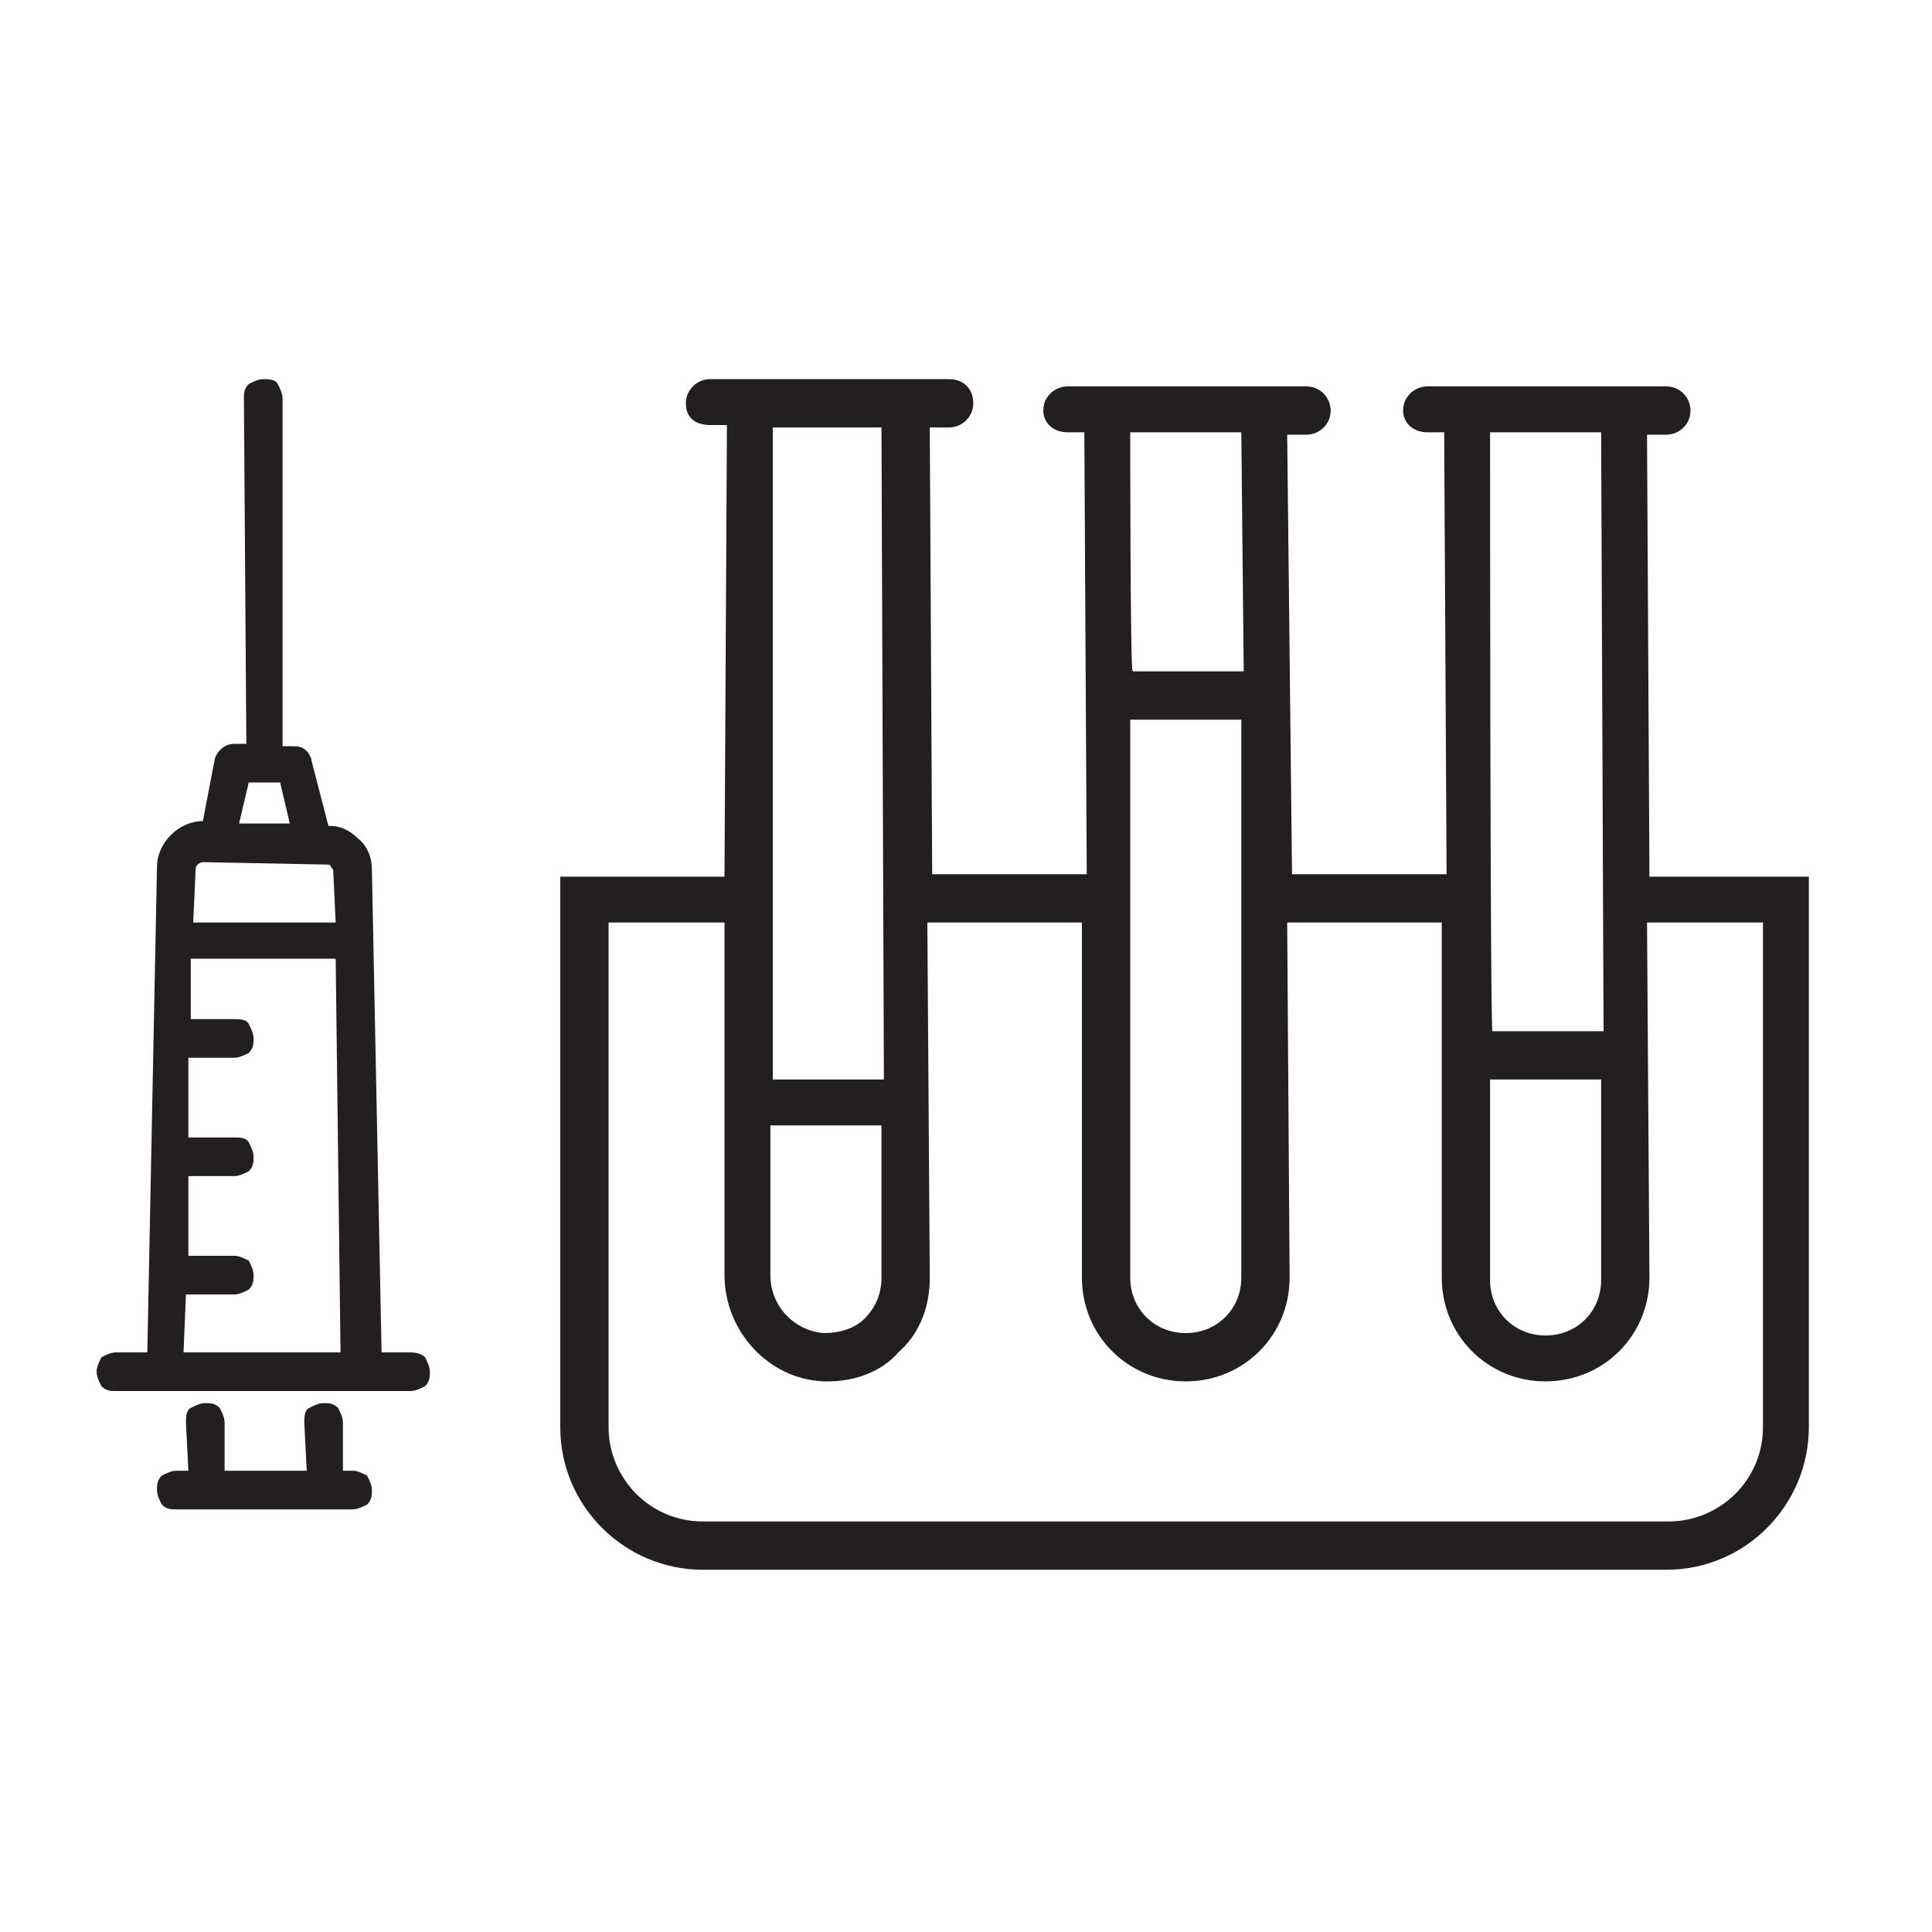
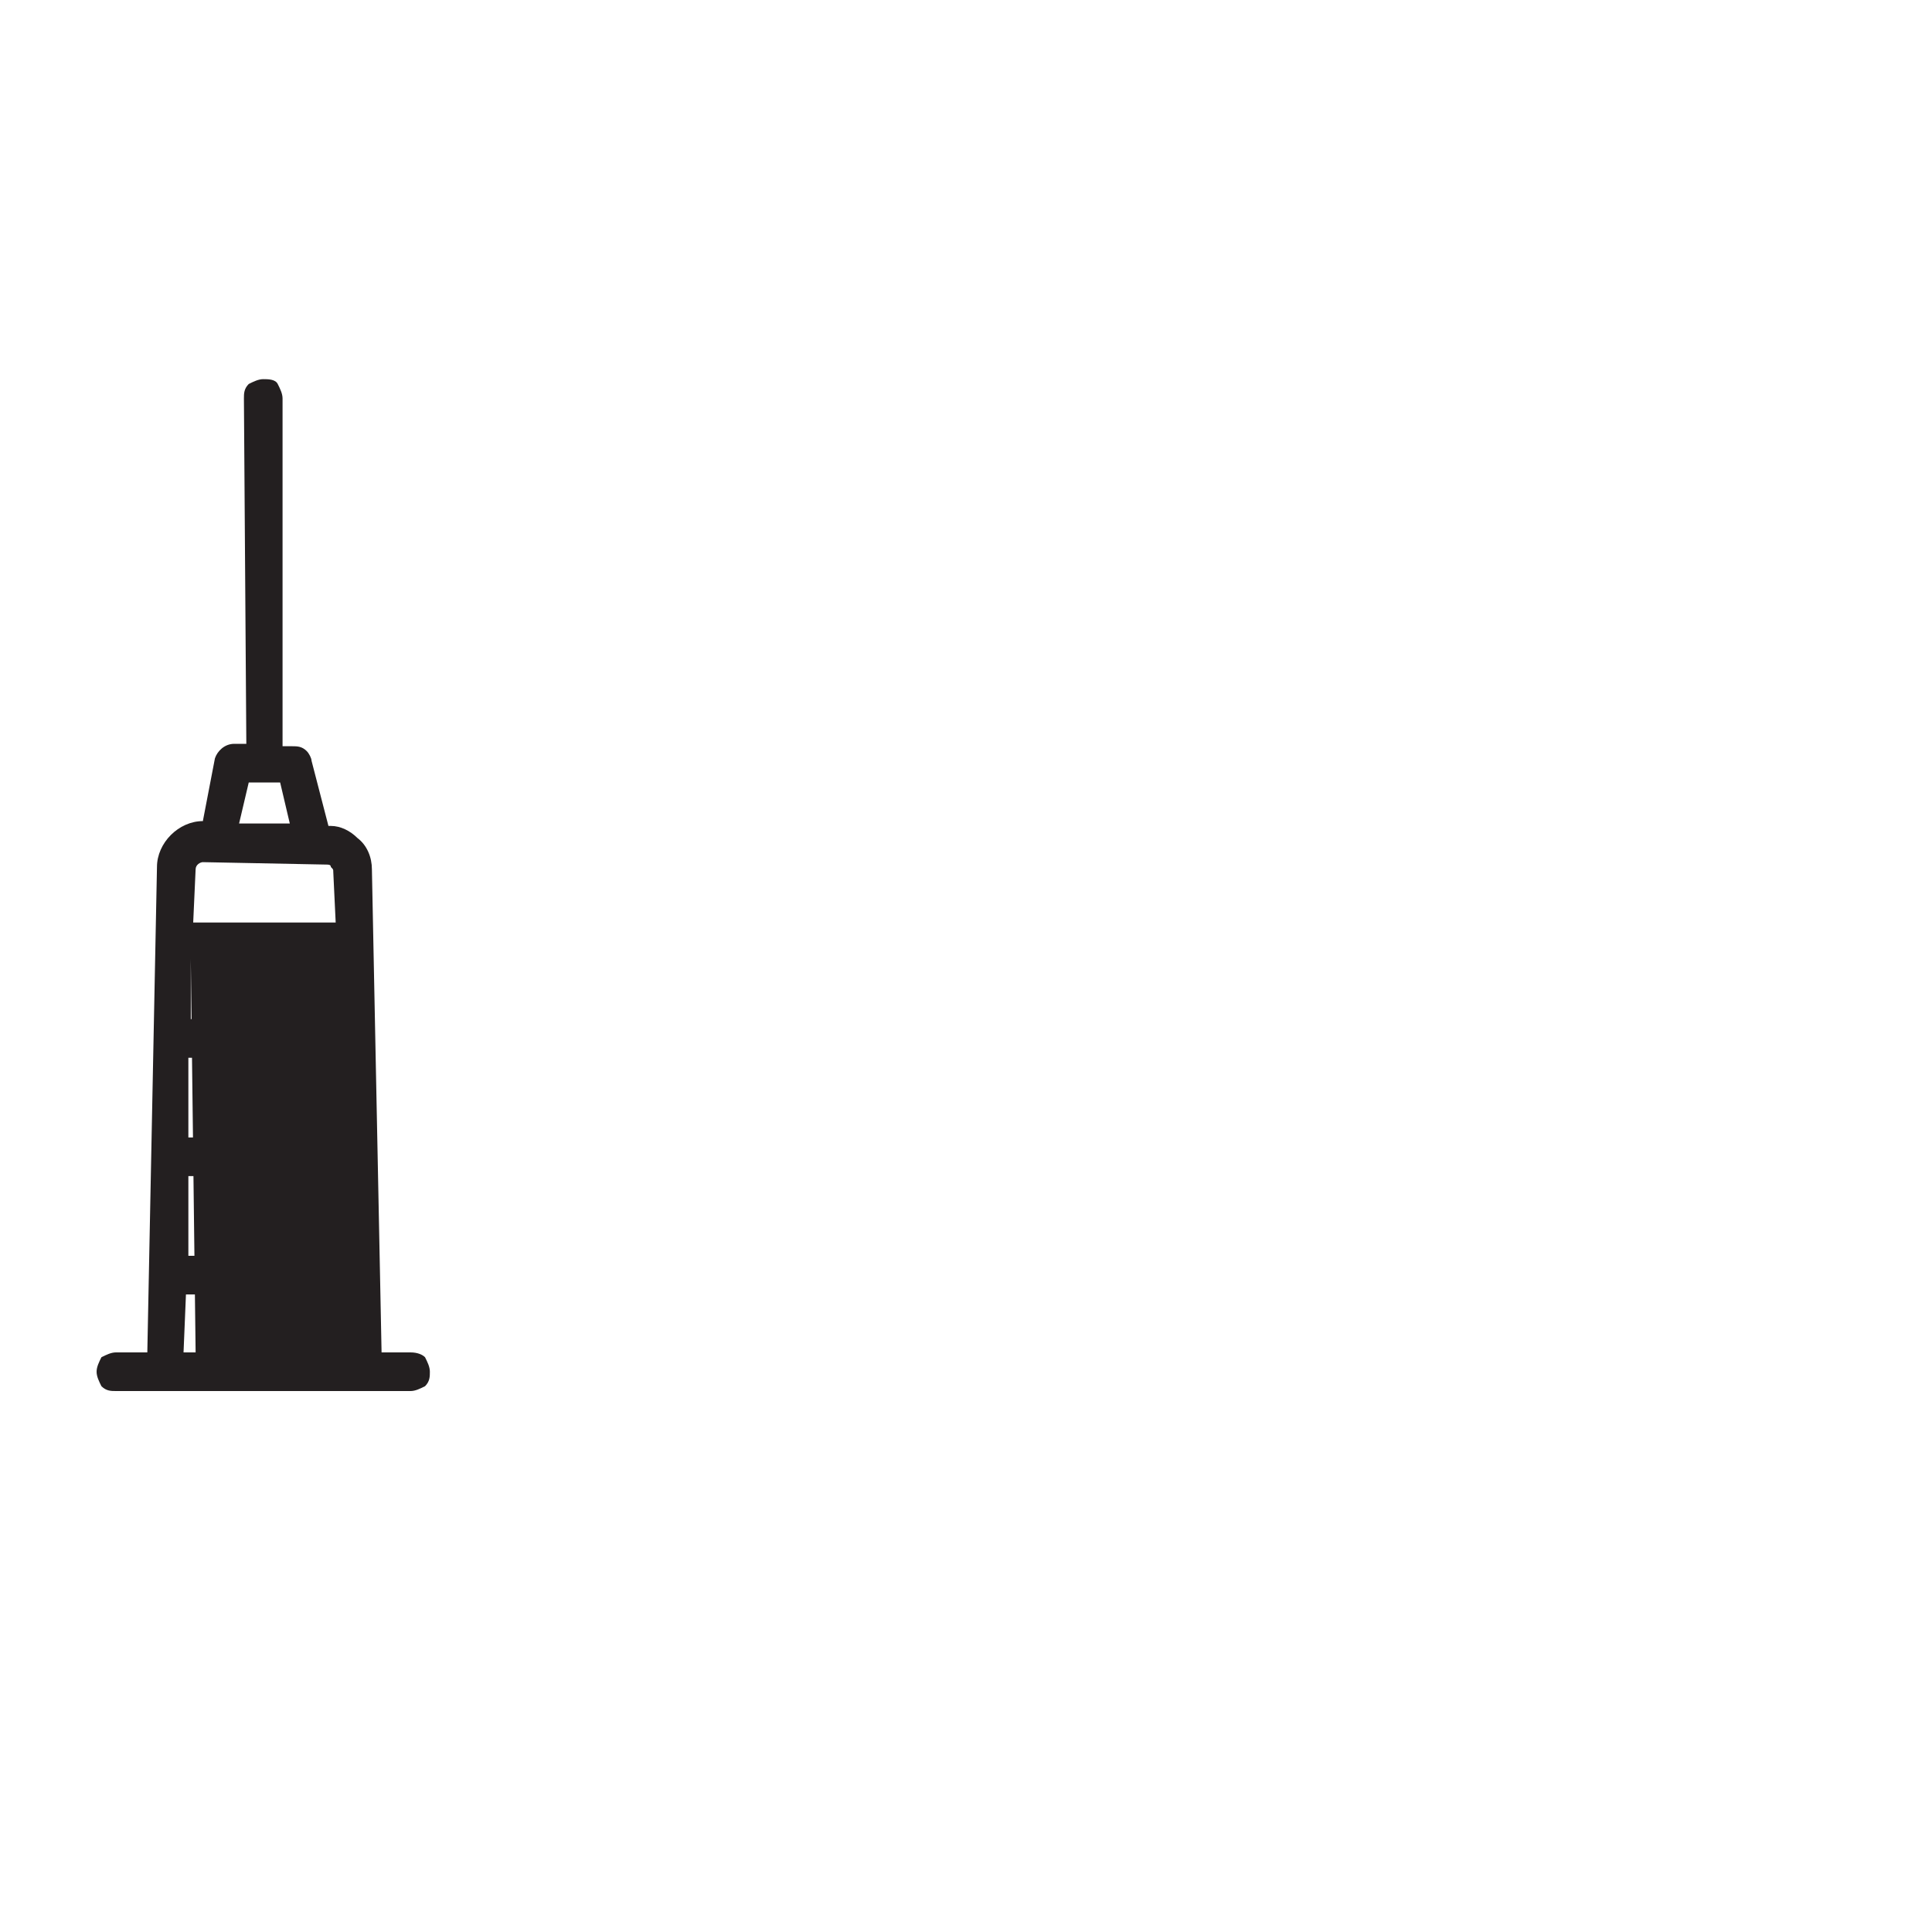
<svg xmlns="http://www.w3.org/2000/svg" version="1.1" id="Icons" x="0px" y="0px" viewBox="0 0 80 80" style="enable-background:new 0 0 80 80;" xml:space="preserve">
  <style type="text/css">
	.st0{fill:#231F20;}
</style>
-   <path class="st0" d="M74.9,36.3h-6.6L68.2,18H69c0.5,0,1-0.4,1-1c0-0.5-0.4-1-1-1h-9.9c-0.5,0-1,0.4-1,1c0,0.5,0.4,0.9,1,0.9h0.7  l0.1,18.3h-6.4L53.3,18h0.8c0.5,0,1-0.4,1-1c0-0.5-0.4-1-1-1h-9.9c-0.5,0-1,0.4-1,1c0,0.5,0.4,0.9,1,0.9h0.7l0.1,18.3h-6.4  l-0.1-18.5h0.8c0.5,0,1-0.4,1-1s-0.4-1-1-1h-9.9c-0.5,0-1,0.4-1,1s0.4,0.9,1,0.9h0.7L30,36.3h-6.8v22.8c0,3.3,2.7,5.9,5.9,5.9h39.9  c3.3,0,5.9-2.7,5.9-5.9L74.9,36.3L74.9,36.3z M61.7,17.9h4.6l0.1,24.8h-4.6C61.7,42.7,61.7,17.9,61.7,17.9z M61.7,44.7h4.6v8.3  c0,1.3-1,2.3-2.3,2.3c-1.3,0-2.3-1-2.3-2.3V44.7z M46.8,17.9h4.6l0.1,9.9h-4.6C46.8,27.8,46.8,17.9,46.8,17.9z M46.8,29.8h4.6v23.1  c0,1.3-1,2.3-2.3,2.3s-2.3-1-2.3-2.3C46.8,52.9,46.8,29.8,46.8,29.8z M31.9,17.7h4.6l0.1,27h-4.6V17.7L31.9,17.7z M31.9,46.6h4.6  v6.3c0,0.6-0.2,1.2-0.7,1.7c-0.4,0.4-1,0.6-1.7,0.6l0,0c-1.2-0.1-2.2-1.1-2.2-2.4V46.6z M73,59.1c0,2.2-1.8,3.9-3.9,3.9H29.1  c-2.2,0-3.9-1.8-3.9-3.9V38.2h4.8v14.6c0,2.3,1.8,4.3,4.1,4.4h0.2c1.1,0,2.2-0.4,2.9-1.2c0.9-0.8,1.3-1.9,1.3-3.1l-0.1-14.7h6.4  v14.7c0,2.4,1.9,4.3,4.3,4.3s4.3-1.9,4.3-4.3l-0.1-14.7h6.4v14.7c0,2.4,1.9,4.3,4.3,4.3c2.4,0,4.3-1.9,4.3-4.3l-0.1-14.7H73L73,59.1  L73,59.1z" />
-   <path class="st0" d="M14.6,60.9h-0.4v-2c0-0.2-0.1-0.4-0.2-0.6c-0.2-0.2-0.4-0.2-0.6-0.2c-0.2,0-0.4,0.1-0.6,0.2s-0.2,0.4-0.2,0.6  l0.1,2H9.3v-2c0-0.2-0.1-0.4-0.2-0.6c-0.2-0.2-0.4-0.2-0.6-0.2c-0.2,0-0.4,0.1-0.6,0.2s-0.2,0.4-0.2,0.6l0.1,2H7.3  c-0.2,0-0.4,0.1-0.6,0.2c-0.2,0.2-0.2,0.4-0.2,0.6s0.1,0.4,0.2,0.6c0.2,0.2,0.4,0.2,0.6,0.2h7.3c0.2,0,0.4-0.1,0.6-0.2  c0.2-0.2,0.2-0.4,0.2-0.6c0-0.2-0.1-0.4-0.2-0.6C15,61,14.8,60.9,14.6,60.9L14.6,60.9z" />
-   <path class="st0" d="M17,56h-1.2L15.4,36c0-0.5-0.2-1-0.6-1.3c-0.3-0.3-0.7-0.5-1.1-0.5c0,0-0.1,0-0.1,0l-0.7-2.7  c0-0.1-0.1-0.3-0.2-0.4c-0.2-0.2-0.4-0.2-0.6-0.2h-0.4V16.5c0-0.2-0.1-0.4-0.2-0.6s-0.4-0.2-0.6-0.2c-0.2,0-0.4,0.1-0.6,0.2  c-0.2,0.2-0.2,0.4-0.2,0.6l0.1,14.3H9.7c-0.4,0-0.7,0.3-0.8,0.6L8.4,34c-1,0-1.9,0.9-1.9,1.9L6.1,56H4.8c-0.2,0-0.4,0.1-0.6,0.2  C4.1,56.4,4,56.6,4,56.8c0,0.2,0.1,0.4,0.2,0.6c0.2,0.2,0.4,0.2,0.6,0.2H17c0.2,0,0.4-0.1,0.6-0.2c0.2-0.2,0.2-0.4,0.2-0.6  c0-0.2-0.1-0.4-0.2-0.6C17.5,56.1,17.3,56,17,56z M10.3,32.4h1.3l0.4,1.7H9.9L10.3,32.4L10.3,32.4z M8.1,36c0-0.2,0.2-0.3,0.3-0.3  l5.1,0.1c0.1,0,0.2,0,0.2,0.1c0.1,0.1,0.1,0.1,0.1,0.2l0.1,2.1H8L8.1,36L8.1,36z M7.6,56l0.1-2.4h2c0.2,0,0.4-0.1,0.6-0.2  c0.2-0.2,0.2-0.4,0.2-0.6c0-0.2-0.1-0.4-0.2-0.6C10.1,52.1,9.9,52,9.7,52l-1.9,0l0-3.3h1.9c0.2,0,0.4-0.1,0.6-0.2  c0.2-0.2,0.2-0.4,0.2-0.6c0-0.2-0.1-0.4-0.2-0.6c-0.1-0.2-0.4-0.2-0.6-0.2l-1.9,0l0-3.3h1.9c0.2,0,0.4-0.1,0.6-0.2  c0.2-0.2,0.2-0.4,0.2-0.6c0-0.2-0.1-0.4-0.2-0.6c-0.1-0.2-0.4-0.2-0.6-0.2l-1.8,0v-2.5h6l0.2,16.3L7.6,56L7.6,56z" />
+   <path class="st0" d="M17,56h-1.2L15.4,36c0-0.5-0.2-1-0.6-1.3c-0.3-0.3-0.7-0.5-1.1-0.5c0,0-0.1,0-0.1,0l-0.7-2.7  c0-0.1-0.1-0.3-0.2-0.4c-0.2-0.2-0.4-0.2-0.6-0.2h-0.4V16.5c0-0.2-0.1-0.4-0.2-0.6s-0.4-0.2-0.6-0.2c-0.2,0-0.4,0.1-0.6,0.2  c-0.2,0.2-0.2,0.4-0.2,0.6l0.1,14.3H9.7c-0.4,0-0.7,0.3-0.8,0.6L8.4,34c-1,0-1.9,0.9-1.9,1.9L6.1,56H4.8c-0.2,0-0.4,0.1-0.6,0.2  C4.1,56.4,4,56.6,4,56.8c0,0.2,0.1,0.4,0.2,0.6c0.2,0.2,0.4,0.2,0.6,0.2H17c0.2,0,0.4-0.1,0.6-0.2c0.2-0.2,0.2-0.4,0.2-0.6  c0-0.2-0.1-0.4-0.2-0.6C17.5,56.1,17.3,56,17,56z M10.3,32.4h1.3l0.4,1.7H9.9L10.3,32.4L10.3,32.4z M8.1,36c0-0.2,0.2-0.3,0.3-0.3  l5.1,0.1c0.1,0,0.2,0,0.2,0.1c0.1,0.1,0.1,0.1,0.1,0.2l0.1,2.1H8L8.1,36L8.1,36z M7.6,56l0.1-2.4h2c0.2,0,0.4-0.1,0.6-0.2  c0.2-0.2,0.2-0.4,0.2-0.6c0-0.2-0.1-0.4-0.2-0.6C10.1,52.1,9.9,52,9.7,52l-1.9,0l0-3.3h1.9c0.2,0,0.4-0.1,0.6-0.2  c0.2-0.2,0.2-0.4,0.2-0.6c0-0.2-0.1-0.4-0.2-0.6c-0.1-0.2-0.4-0.2-0.6-0.2l-1.9,0l0-3.3h1.9c0.2,0,0.4-0.1,0.6-0.2  c0.2-0.2,0.2-0.4,0.2-0.6c0-0.2-0.1-0.4-0.2-0.6c-0.1-0.2-0.4-0.2-0.6-0.2l-1.8,0v-2.5l0.2,16.3L7.6,56L7.6,56z" />
</svg>